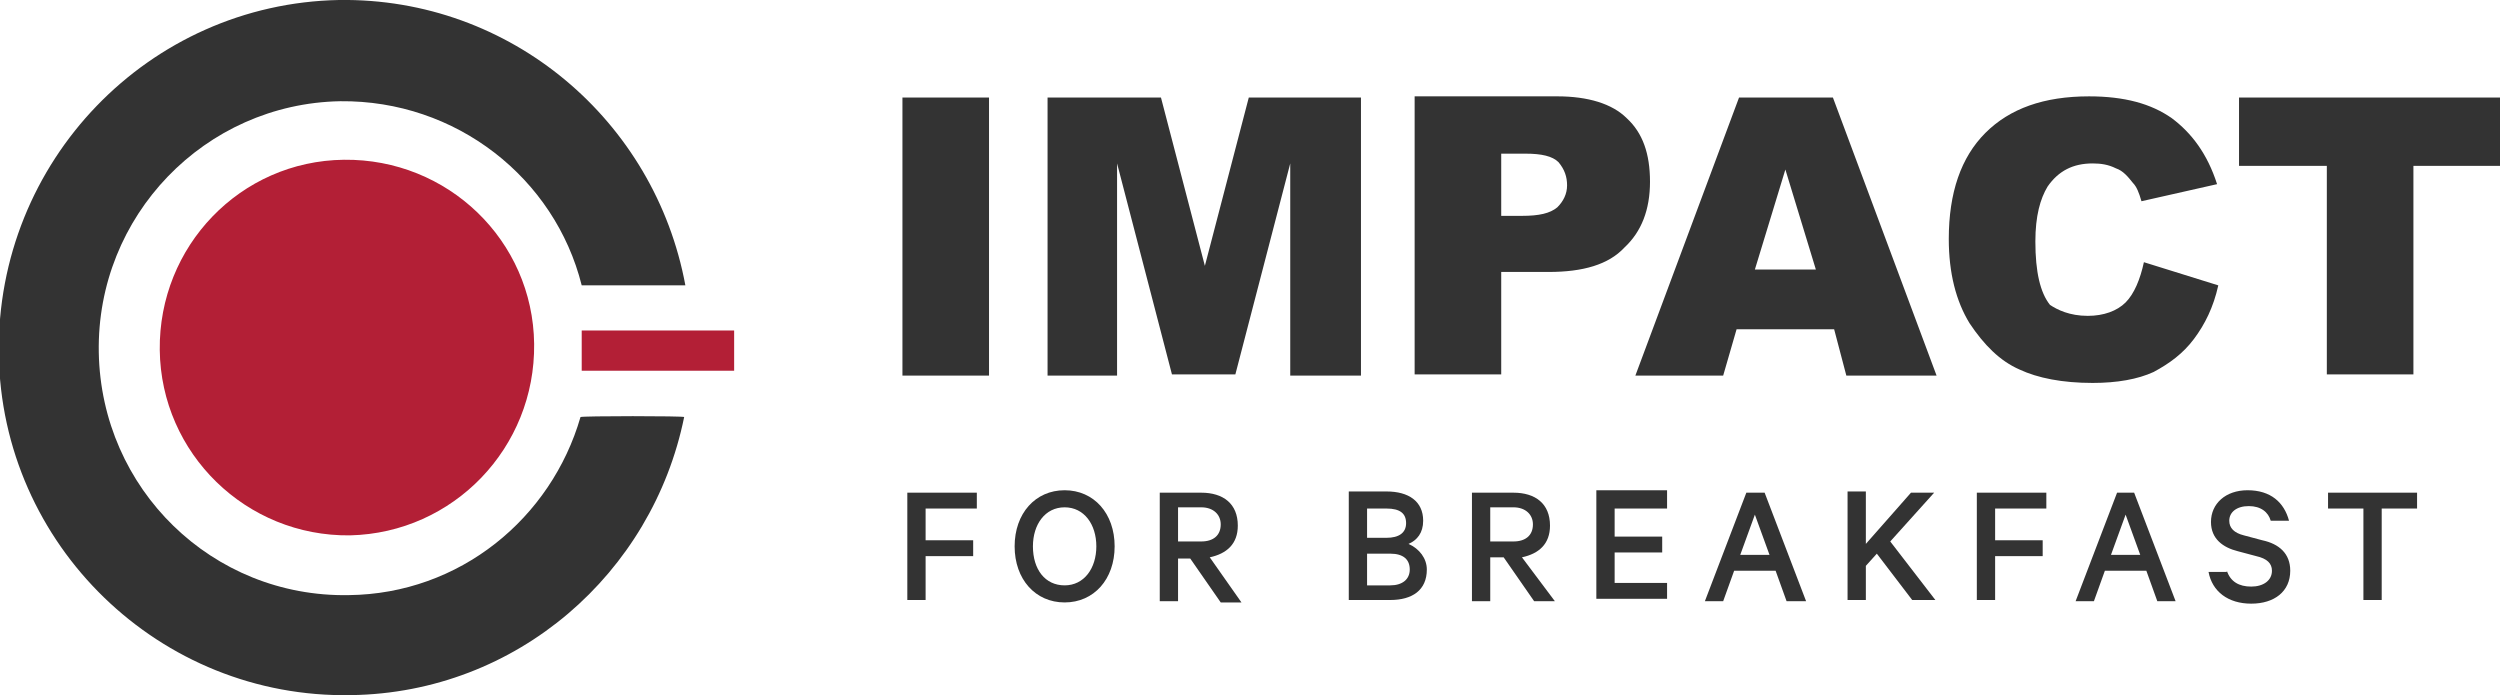
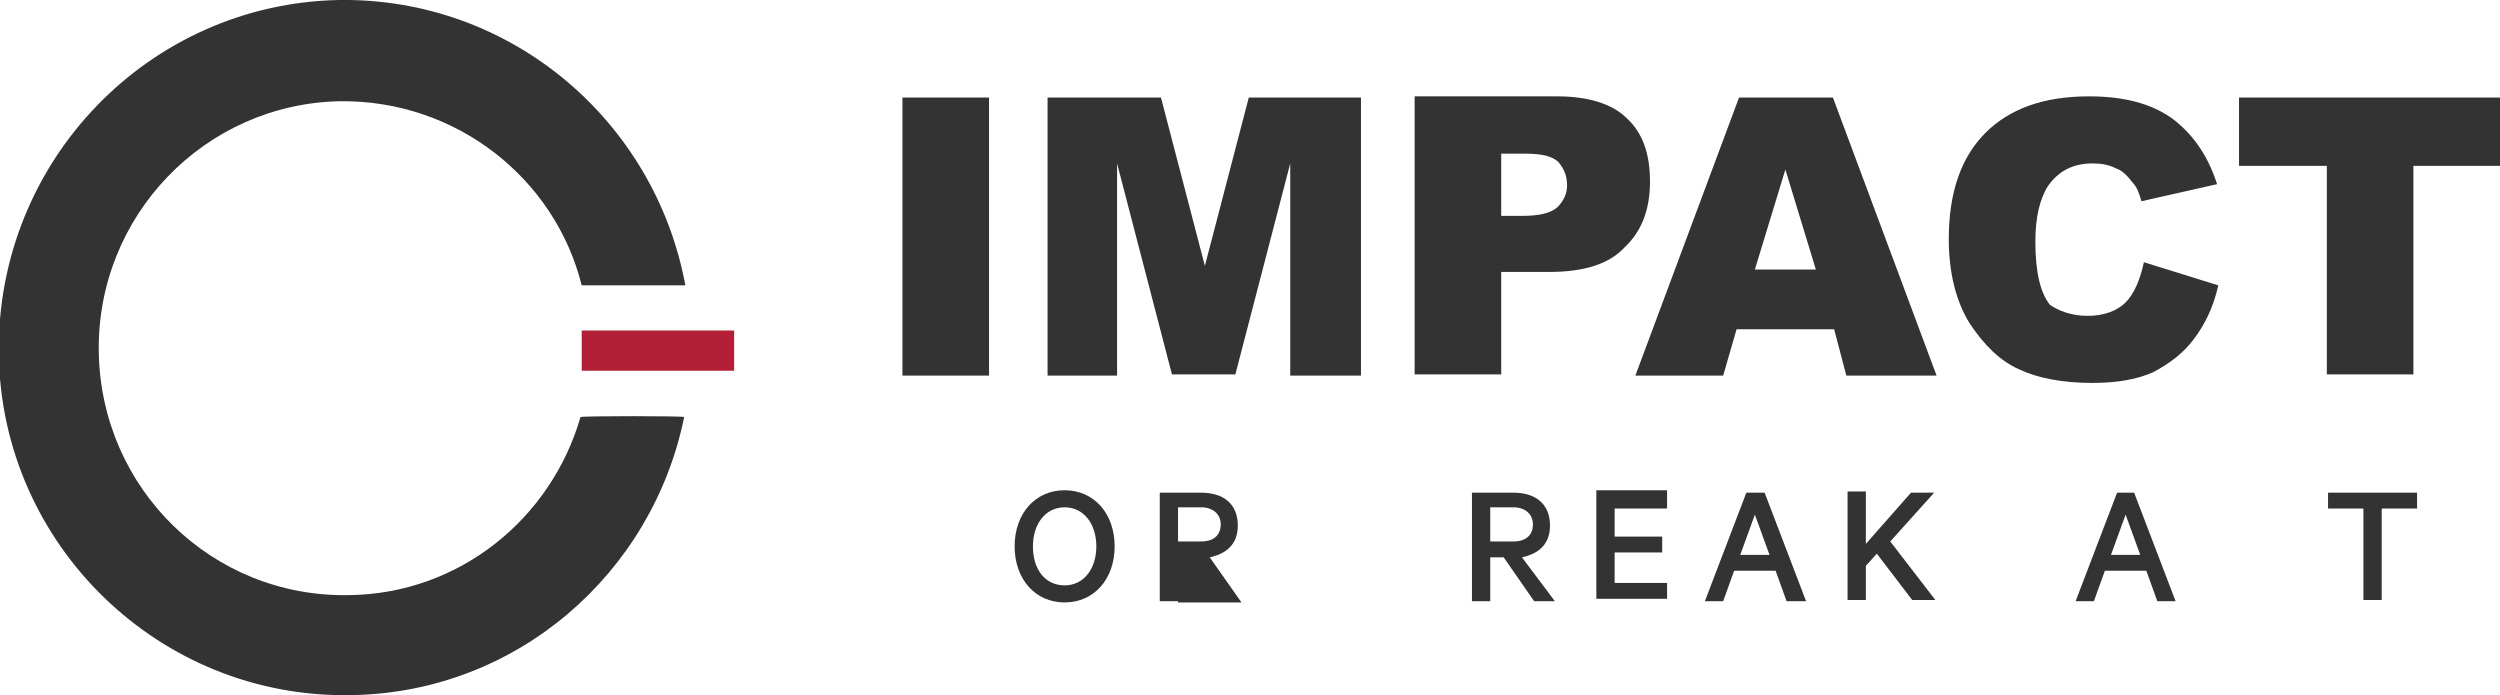
<svg xmlns="http://www.w3.org/2000/svg" version="1.1" id="Layer_1" x="0px" y="0px" viewBox="-212.5 -74.3 205 57" style="enable-background:new -212.5 -74.3 205 57;" xml:space="preserve">
  <style type="text/css">
	.st0{fill:#323232;}
	.st1{fill:#B31F36;}
	.st2{fill:#333333;}
</style>
  <g>
    <path class="st2" d="M-164.9-40.1c-2.4,8.3-9.9,14.5-19,14.6c-11.2,0.2-20.3-8.7-20.5-19.9c-0.2-11.2,8.7-20.4,19.8-20.6   c9.5-0.1,17.6,6.3,19.8,15.1c0.1,0,8.5,0,8.5,0c-2.5-13.5-14.3-23.6-28.4-23.4c-15.6,0.3-28.1,13.2-27.9,29   c0.2,15.7,13.2,28.3,28.9,28c13.6-0.2,24.7-10,27.3-22.8C-156.3-40.2-164.9-40.2-164.9-40.1z" />
-     <path class="st1" d="M-183.8-30.4c-8.5,0.1-15.5-6.7-15.6-15.2s6.6-15.5,15.1-15.6c8.5-0.1,15.5,6.6,15.6,15.1   S-175.3-30.6-183.8-30.4z" />
    <path class="st1" d="M-164.8-47.2h12.5v3.3h-12.5V-47.2z" />
    <path class="st2" d="M-14.6-60.7v17.1h-7.1v-17.1h-7.2v-5.6h21.4v5.6H-14.6z M-41.3-48.4c1.3,0,2.4-0.4,3.1-1.1   c0.7-0.7,1.2-1.9,1.5-3.3l6.1,1.9c-0.4,1.8-1.1,3.2-2,4.4c-0.9,1.2-2,2-3.3,2.7c-1.3,0.6-3,0.9-5,0.9c-2.5,0-4.5-0.4-6-1.1   c-1.6-0.7-2.9-2-4.1-3.8c-1.1-1.8-1.7-4.1-1.7-6.9c0-3.8,1-6.7,3-8.7c2-2,4.8-3,8.5-3c2.9,0,5.1,0.6,6.8,1.8   c1.6,1.2,2.9,2.9,3.7,5.4l-6.2,1.4c-0.2-0.7-0.4-1.2-0.7-1.5c-0.4-0.5-0.8-1-1.4-1.2c-0.6-0.3-1.2-0.4-1.9-0.4   c-1.6,0-2.8,0.6-3.7,1.9c-0.6,1-1,2.4-1,4.5c0,2.5,0.4,4.2,1.2,5.2C-43.8-48.9-42.8-48.4-41.3-48.4z M-62.1-47.3h-8l-1.1,3.8h-7.2   l8.5-22.8h7.7l8.5,22.8h-7.4L-62.1-47.3z M-66.1-60.4l-2.5,8.2h5L-66.1-60.4z M-85.5-52h-3.9v8.4h-7.1v-22.8h11.7   c2.5,0,4.5,0.6,5.7,1.8c1.3,1.2,1.9,2.9,1.9,5.2c0,2.3-0.7,4.1-2.1,5.4C-80.6-52.6-82.7-52-85.5-52z M-84.7-61   c-0.5-0.5-1.4-0.7-2.7-0.7h-2v5.1h1.7c1.4,0,2.3-0.2,2.9-0.7c0.5-0.5,0.8-1.1,0.8-1.8C-84-59.8-84.2-60.4-84.7-61z M-106.7-60.9   l-4.5,17.3h-5.2l-4.5-17.3v17.4h-5.7v-22.8h9.3l3.6,13.8l3.6-13.8h9.2v22.8h-5.8V-60.9z M-138.5-66.3h7.1v22.8h-7.1V-66.3z" />
    <g>
-       <path class="st2" d="M-138.1-25v-8.9h5.7v1.3h-4.2v2.6h3.9v1.3h-3.9v3.6H-138.1z" />
      <path class="st2" d="M-125.2-24.9c-2.4,0-4.1-1.9-4.1-4.6c0-2.7,1.7-4.6,4.1-4.6s4.1,1.9,4.1,4.6    C-121.1-26.8-122.8-24.9-125.2-24.9z M-125.2-32.7c-1.6,0-2.6,1.4-2.6,3.2c0,1.9,1,3.2,2.6,3.2c1.6,0,2.6-1.4,2.6-3.2    C-122.6-31.3-123.6-32.7-125.2-32.7z" />
-       <path class="st2" d="M-115.9-28.6v3.6h-1.5v-8.9h3.4c1.8,0,3,0.9,3,2.7c0,1.5-0.9,2.3-2.3,2.6l2.6,3.7h-1.7l-2.5-3.6H-115.9z     M-115.9-29.9h1.9c1,0,1.6-0.5,1.6-1.4c0-0.8-0.6-1.4-1.6-1.4h-1.9V-29.9z" />
-       <path class="st2" d="M-95.5-27.6c0,1.7-1.2,2.5-3,2.5h-3.4v-8.9h3.1c1.8,0,3,0.8,3,2.4c0,1-0.5,1.6-1.2,1.9    C-96.1-29.3-95.5-28.5-95.5-27.6z M-98.8-30.2c1,0,1.6-0.4,1.6-1.2s-0.5-1.2-1.6-1.2h-1.6v2.4H-98.8z M-100.4-26.3h1.9    c1,0,1.6-0.5,1.6-1.3c0-0.8-0.5-1.3-1.6-1.3h-1.9V-26.3z" />
+       <path class="st2" d="M-115.9-28.6v3.6h-1.5v-8.9h3.4c1.8,0,3,0.9,3,2.7c0,1.5-0.9,2.3-2.3,2.6l2.6,3.7h-1.7H-115.9z     M-115.9-29.9h1.9c1,0,1.6-0.5,1.6-1.4c0-0.8-0.6-1.4-1.6-1.4h-1.9V-29.9z" />
      <path class="st2" d="M-90.3-28.6v3.6h-1.5v-8.9h3.4c1.8,0,3,0.9,3,2.7c0,1.5-0.9,2.3-2.3,2.6L-85-25h-1.7l-2.5-3.6H-90.3z     M-90.3-29.9h1.9c1,0,1.6-0.5,1.6-1.4c0-0.8-0.6-1.4-1.6-1.4h-1.9V-29.9z" />
      <path class="st2" d="M-75.8-33.9v1.3h-4.3v2.3h3.9v1.3h-3.9v2.5h4.3v1.3h-5.8v-8.9H-75.8z" />
      <path class="st2" d="M-67.8-33.9l3.4,8.9H-66l-0.9-2.5h-3.4l-0.9,2.5h-1.5l3.4-8.9H-67.8z M-69.8-28.8h2.4l-1.2-3.3L-69.8-28.8z" />
      <path class="st2" d="M-59.5-29.7l3.7-4.2h1.9l-3.6,4l3.7,4.8h-1.9l-2.9-3.8l-0.9,1v2.8H-61v-8.9h1.5V-29.7z" />
-       <path class="st2" d="M-50.4-25v-8.9h5.7v1.3h-4.2v2.6h3.9v1.3h-3.9v3.6H-50.4z" />
      <path class="st2" d="M-37.5-33.9l3.4,8.9h-1.5l-0.9-2.5h-3.4l-0.9,2.5h-1.5l3.4-8.9H-37.5z M-39.4-28.8h2.4l-1.2-3.3L-39.4-28.8z" />
-       <path class="st2" d="M-29.9-27.5c0.3,0.9,1,1.3,2,1.3c1,0,1.7-0.5,1.7-1.3c0-0.6-0.4-1-1.3-1.2l-1.5-0.4c-1.2-0.3-2.2-1-2.2-2.4    c0-1.5,1.2-2.6,3-2.6c1.9,0,3,1,3.4,2.5h-1.5c-0.2-0.7-0.8-1.2-1.8-1.2c-1,0-1.6,0.5-1.6,1.2c0,0.6,0.4,1,1.2,1.2L-27-30    c1.4,0.3,2.3,1.1,2.3,2.5c0,1.7-1.3,2.7-3.2,2.7c-1.9,0-3.2-1-3.5-2.6H-29.9z" />
      <path class="st2" d="M-21.7-33.9h7.4v1.3h-2.9v7.5h-1.5v-7.5h-2.9V-33.9z" />
    </g>
  </g>
</svg>